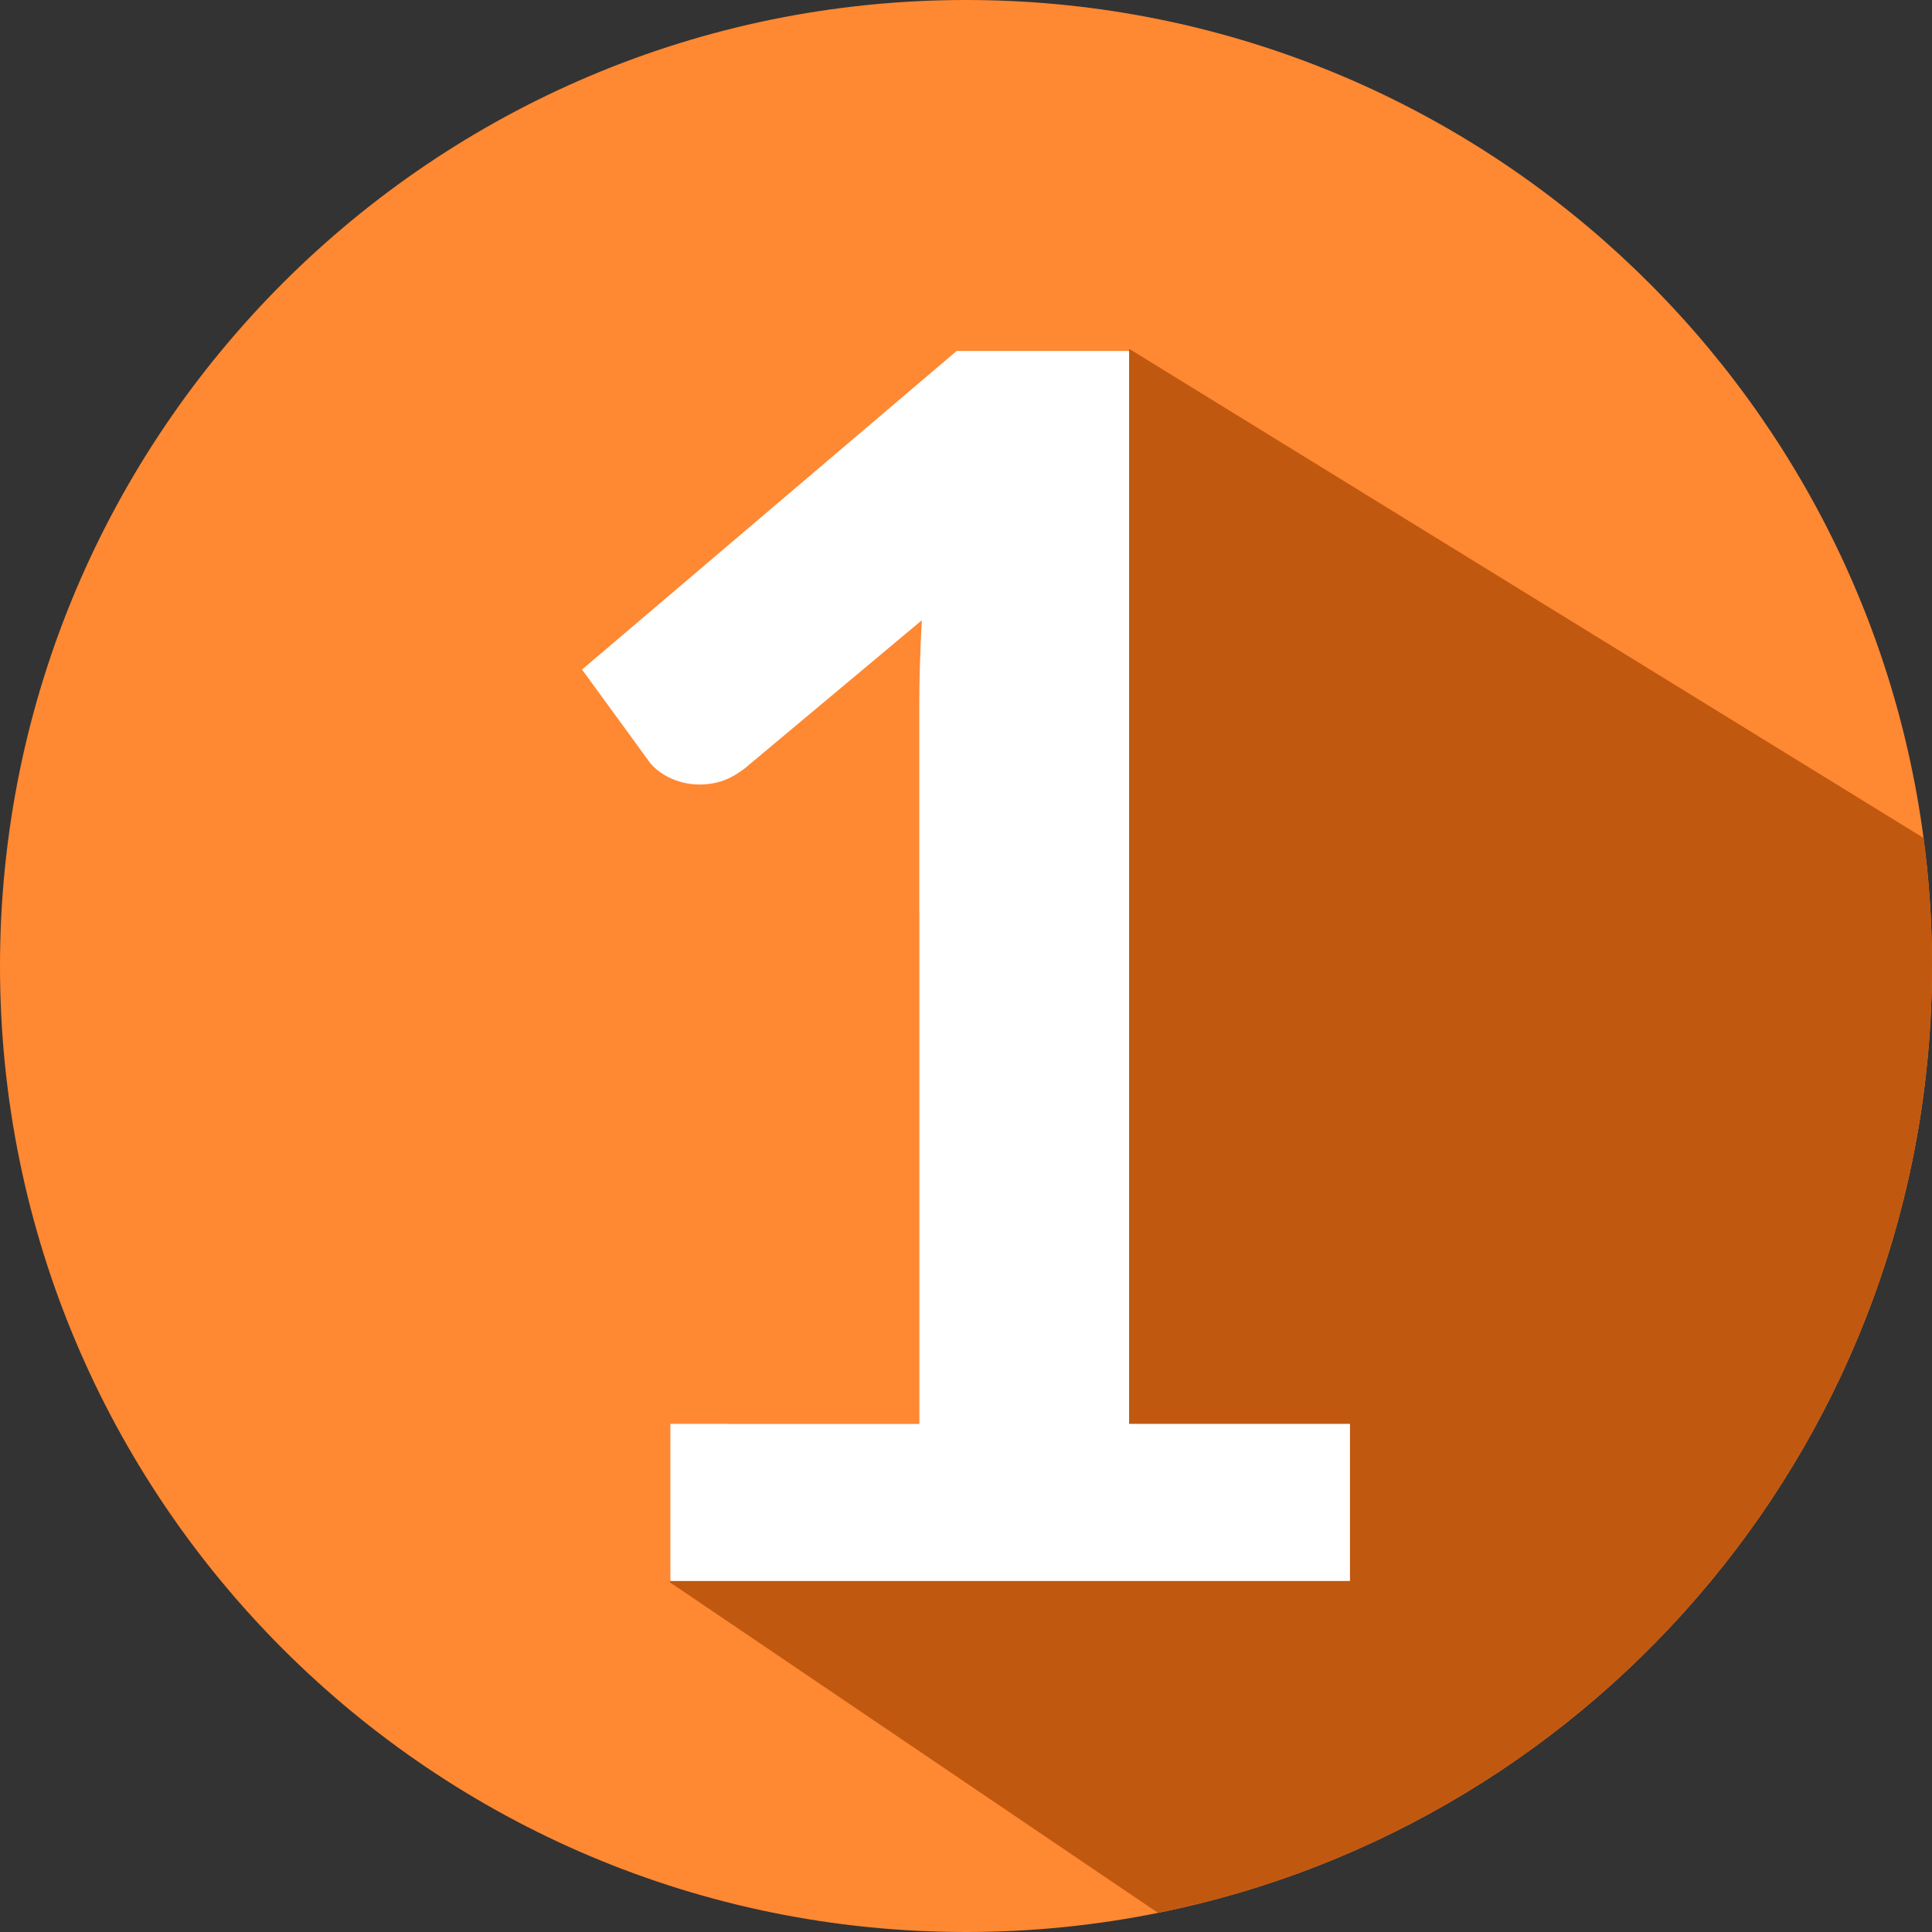
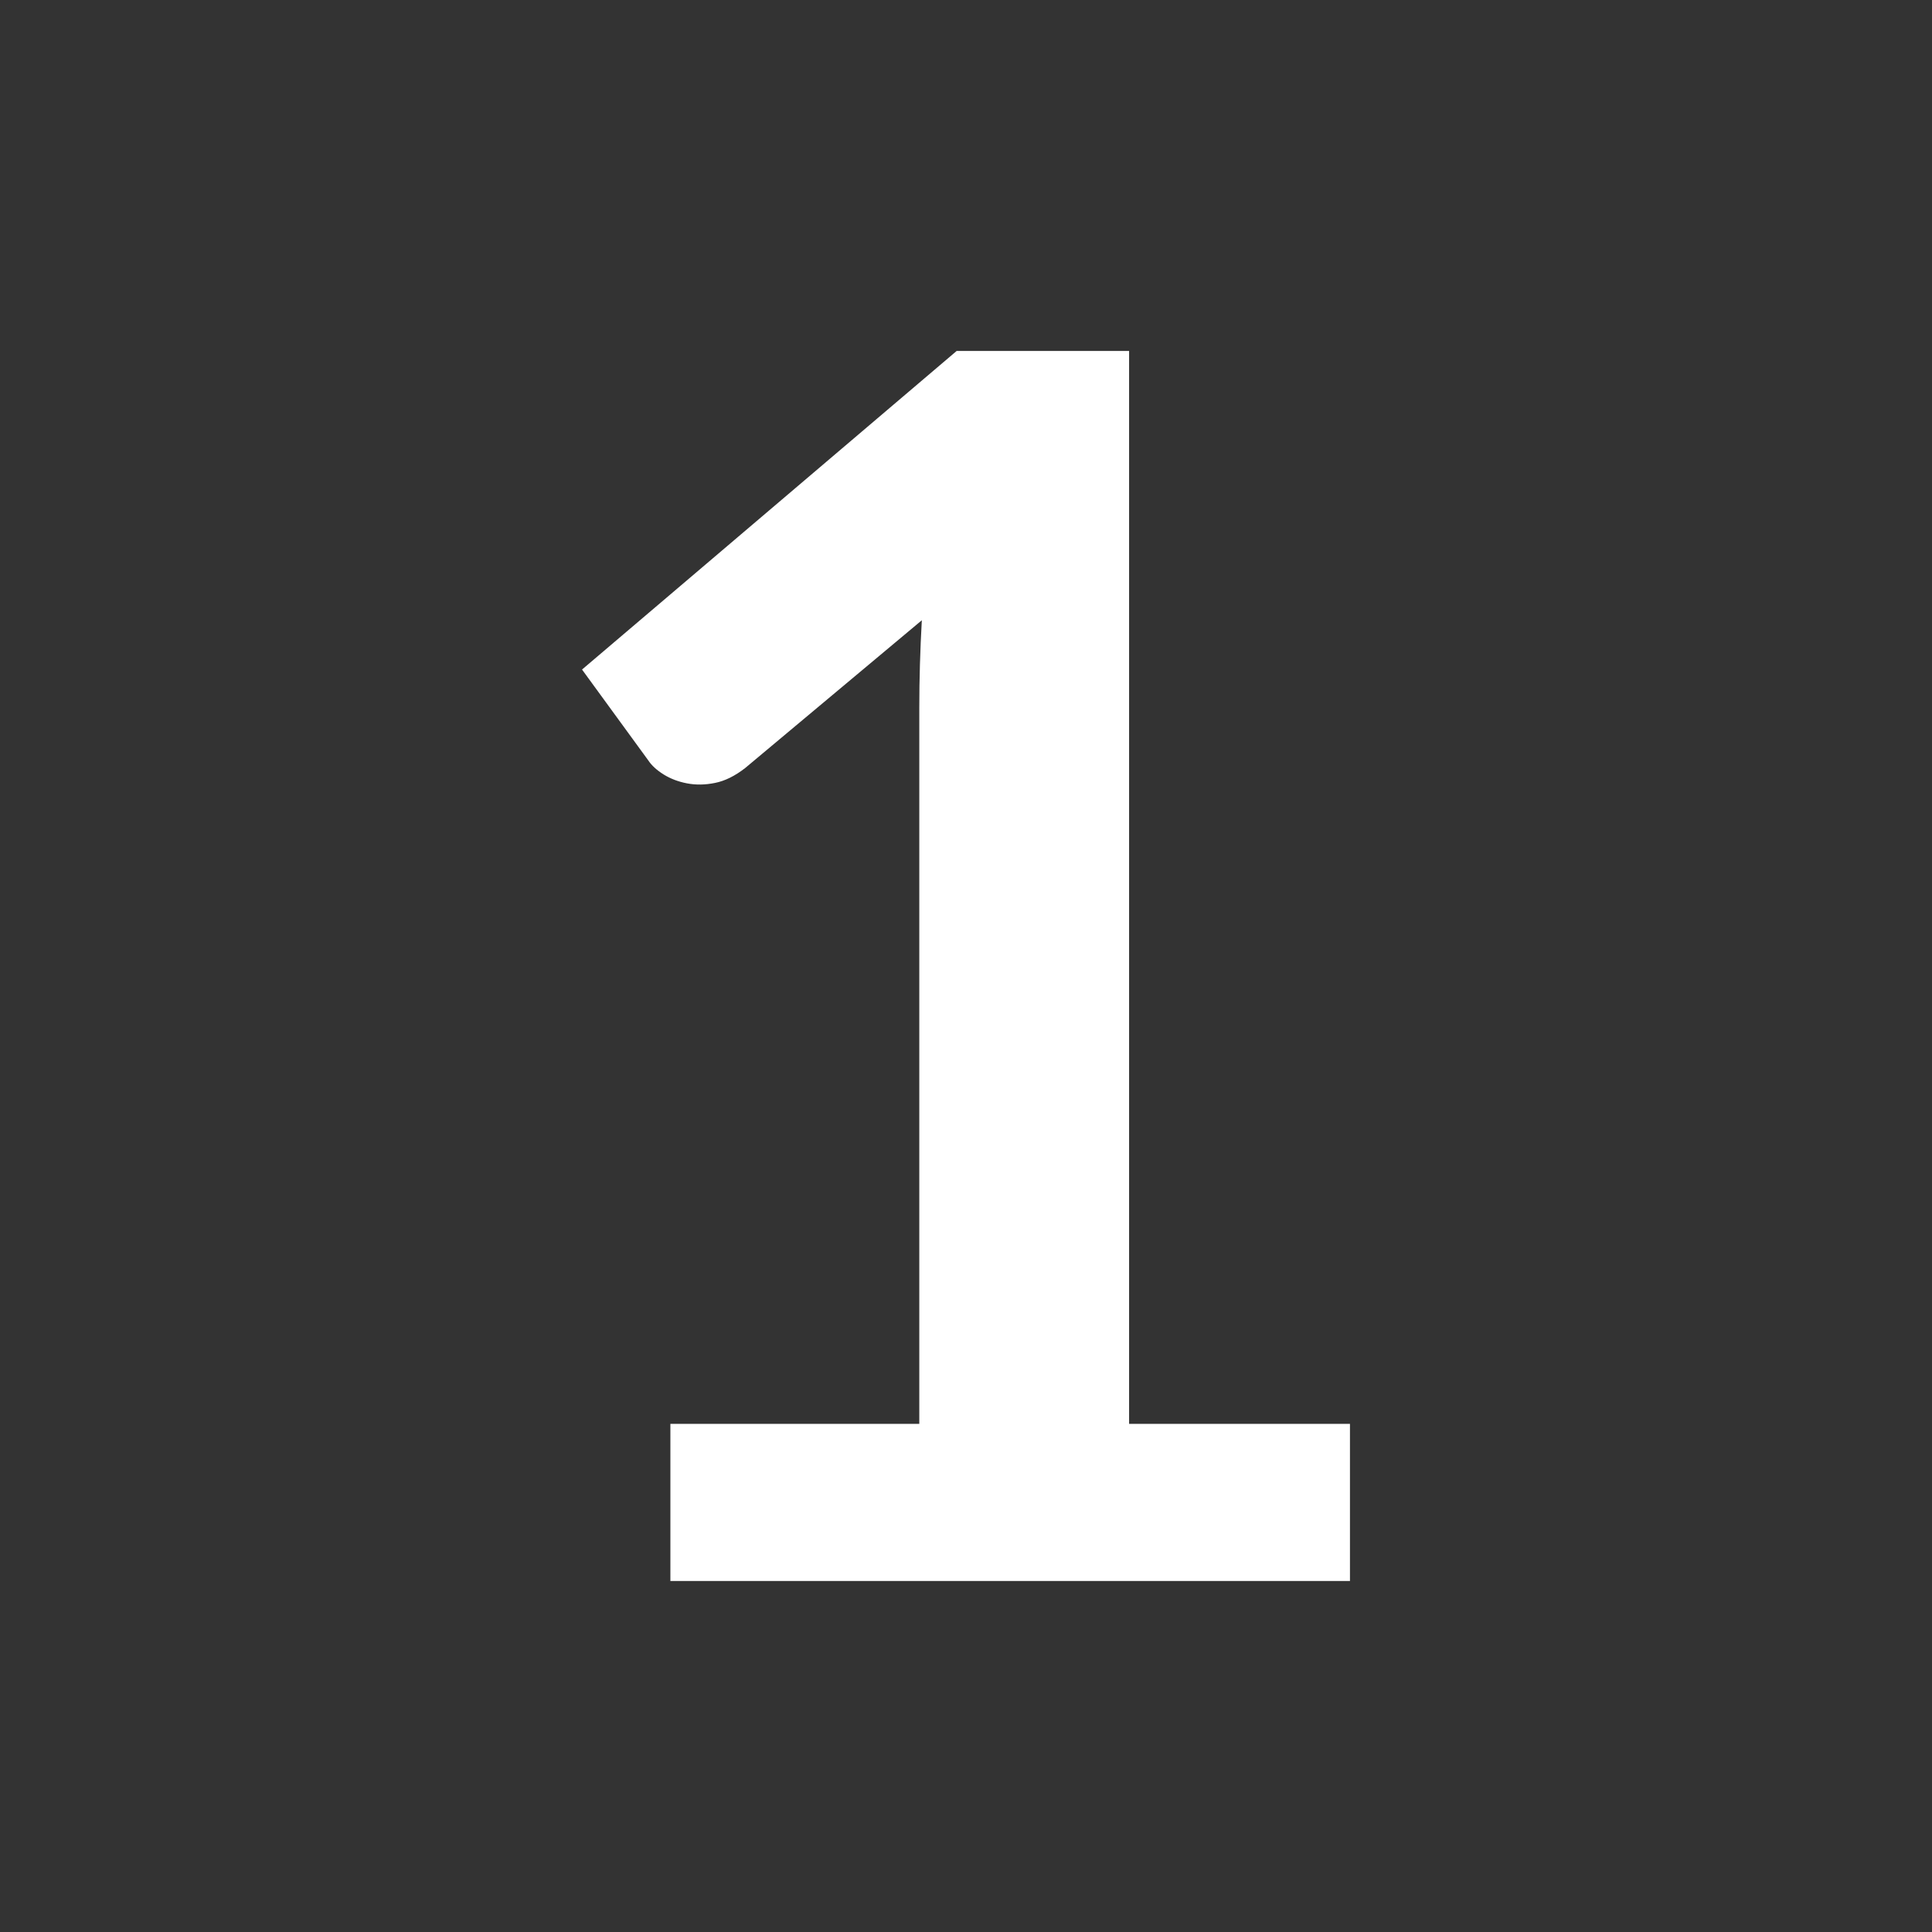
<svg xmlns="http://www.w3.org/2000/svg" id="Layer_2" data-name="Layer 2" viewBox="0 0 412 412">
  <rect x="0" y="0" width="412" height="412" fill="#333333" stroke="none" />
  <defs>
    <style> .cls-1 { fill: #c15810; } .cls-1, .cls-2, .cls-3 { stroke-width: 0px; } .cls-2 { fill: #ff8832; } .cls-3 { fill: #fff; } </style>
  </defs>
  <g id="Dimensions">
    <g>
-       <path class="cls-2" d="M410.2,178.7C396.85,77.84,310.52,0,206,0,92.23,0,0,92.23,0,206s92.23,206,206,206c14.02,0,27.72-1.4,40.95-4.08,94.15-18.98,165.05-102.17,165.05-201.92,0-9.26-.61-18.37-1.8-27.3Z" />
-       <path class="cls-1" d="M412,206c0,99.75-70.9,182.94-165.05,201.92l-104.12-70.51.13-.35,12.45-33.42h40.63v-109.03l44.63-119.77.16-.43,169.37,104.29c1.19,8.93,1.8,18.04,1.8,27.3Z" />
      <path class="cls-3" d="M240.78,303.64V74.84h-36.77l-79.89,67.94,14.13,19.38c.72,1.09,1.81,2.08,3.26,2.99,1.45.9,3.11,1.54,4.98,1.9,1.87.36,3.86.34,5.98-.09,2.11-.42,4.26-1.48,6.43-3.17l37.68-31.52c-.36,6.4-.54,12.62-.54,18.66v152.71h-53.08v33.51h144.92v-33.51h-47.1Z" />
    </g>
  </g>
</svg>